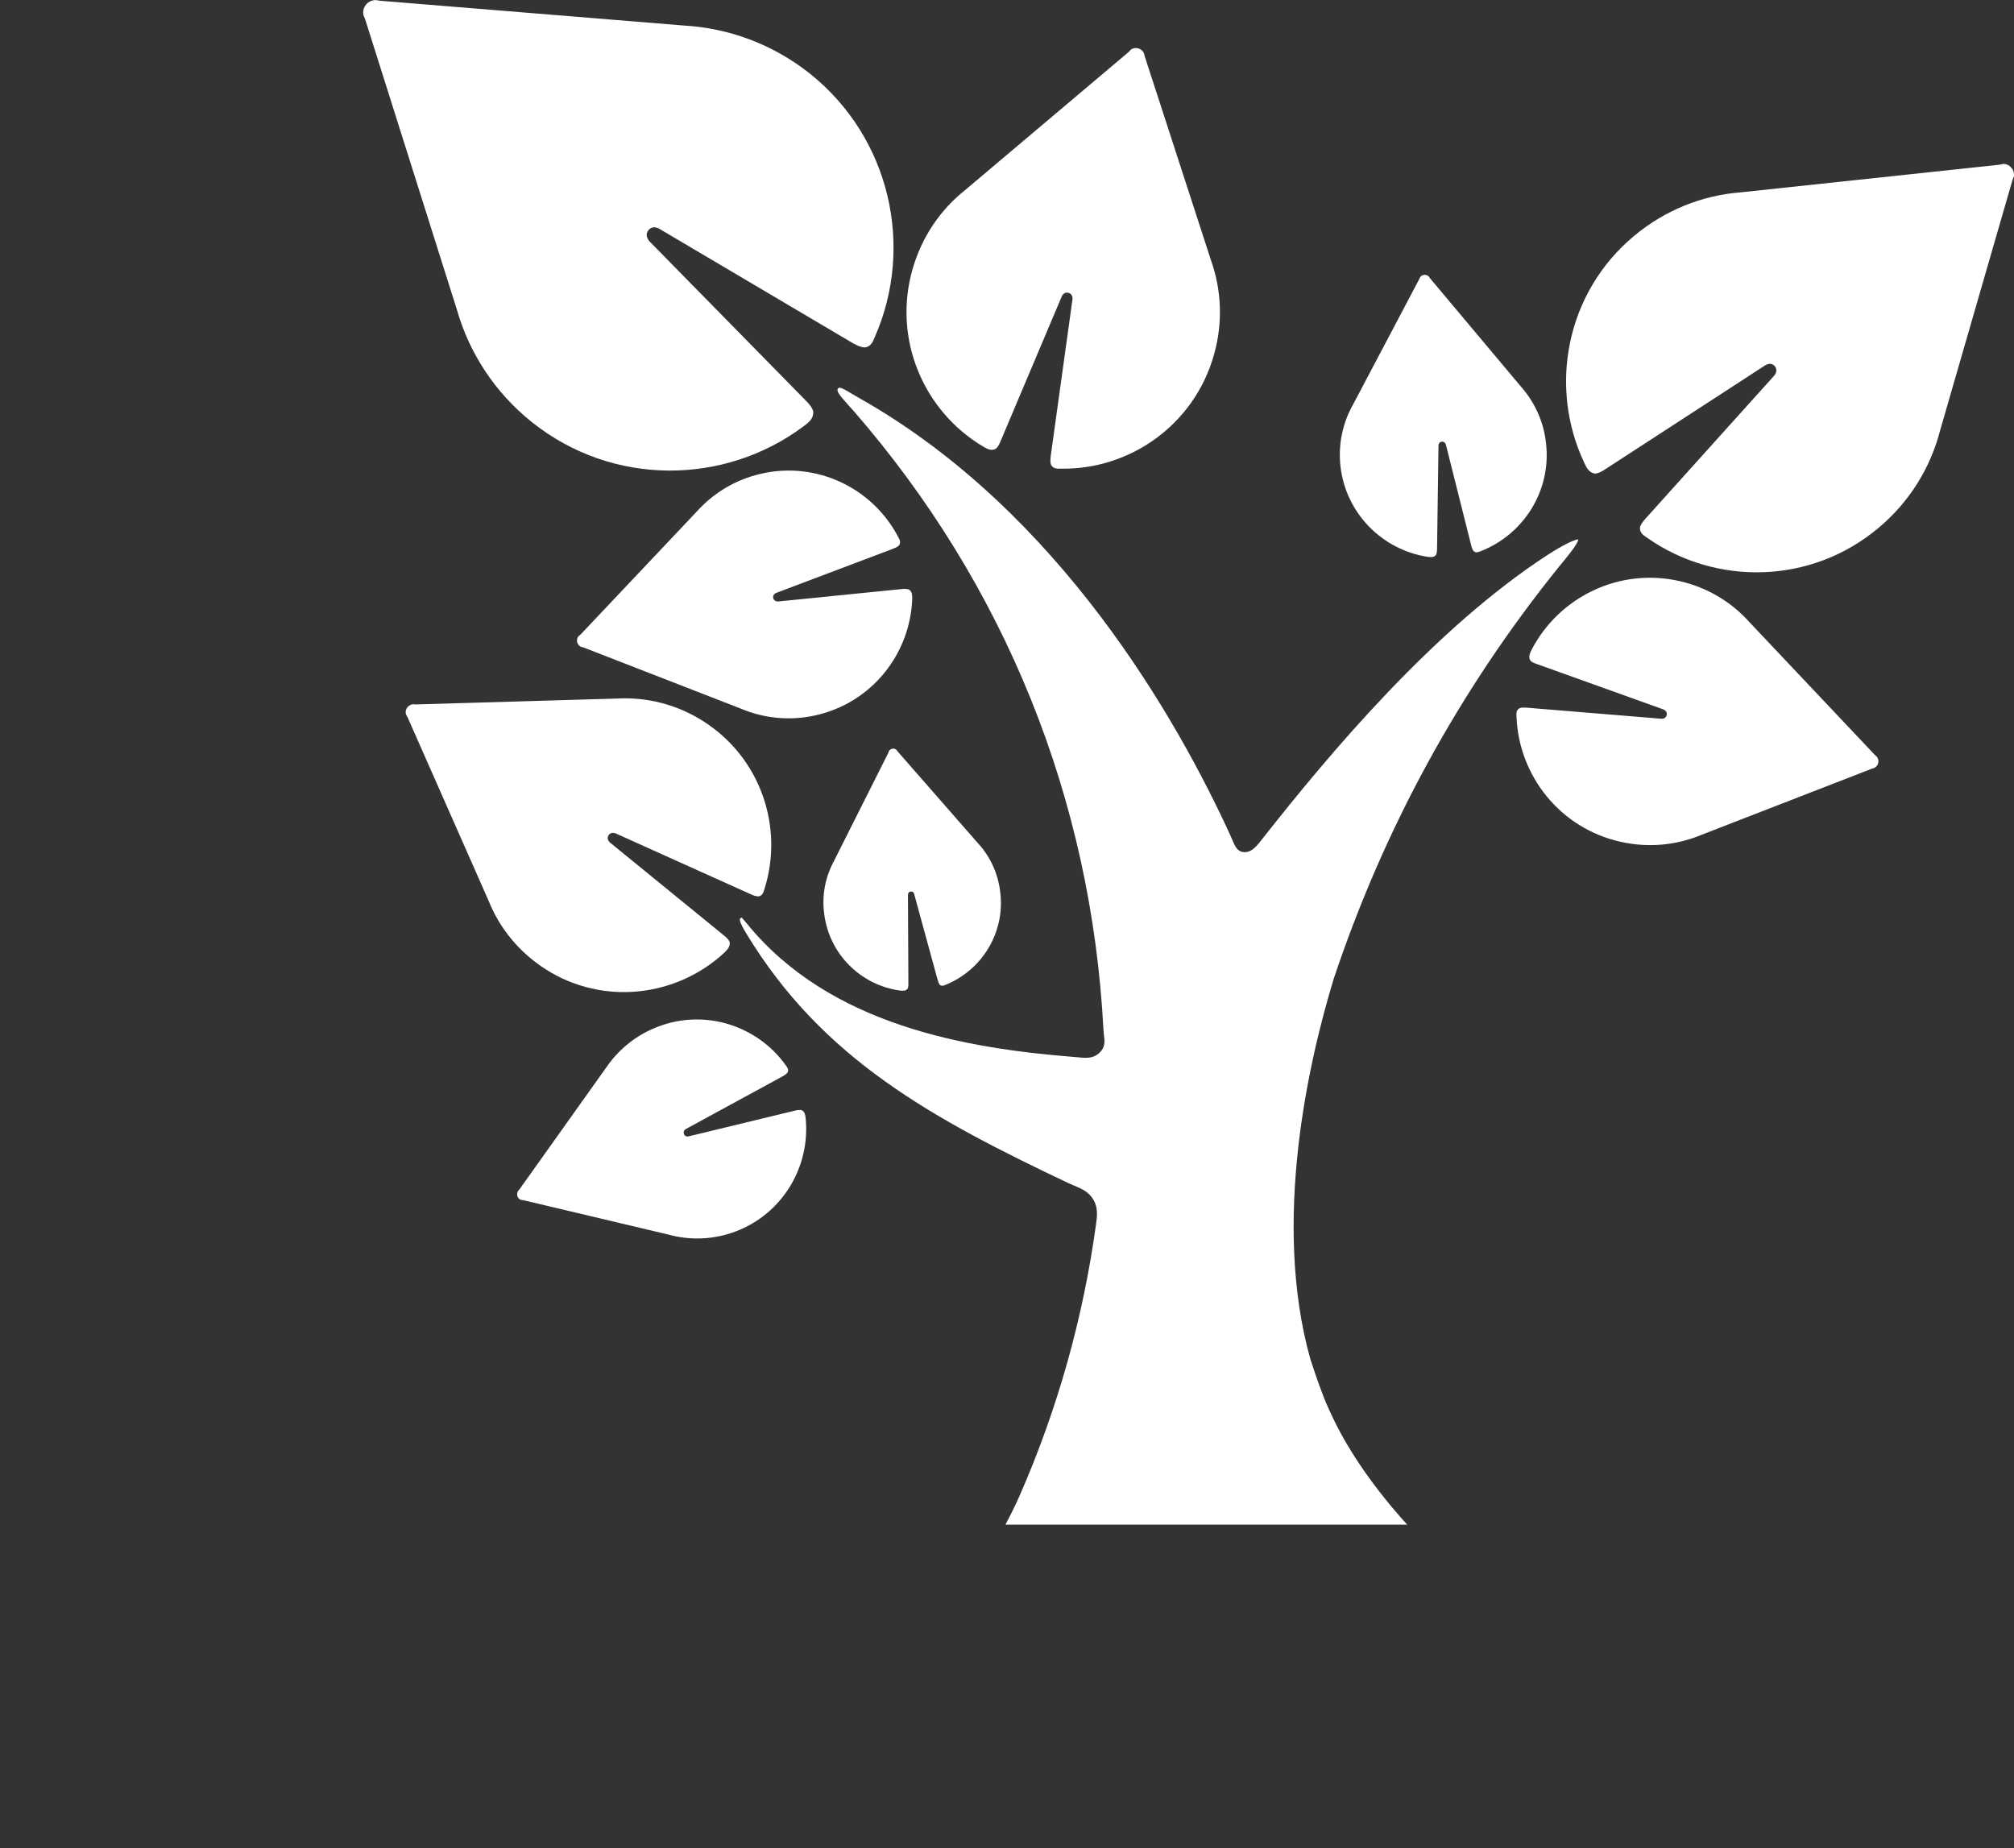
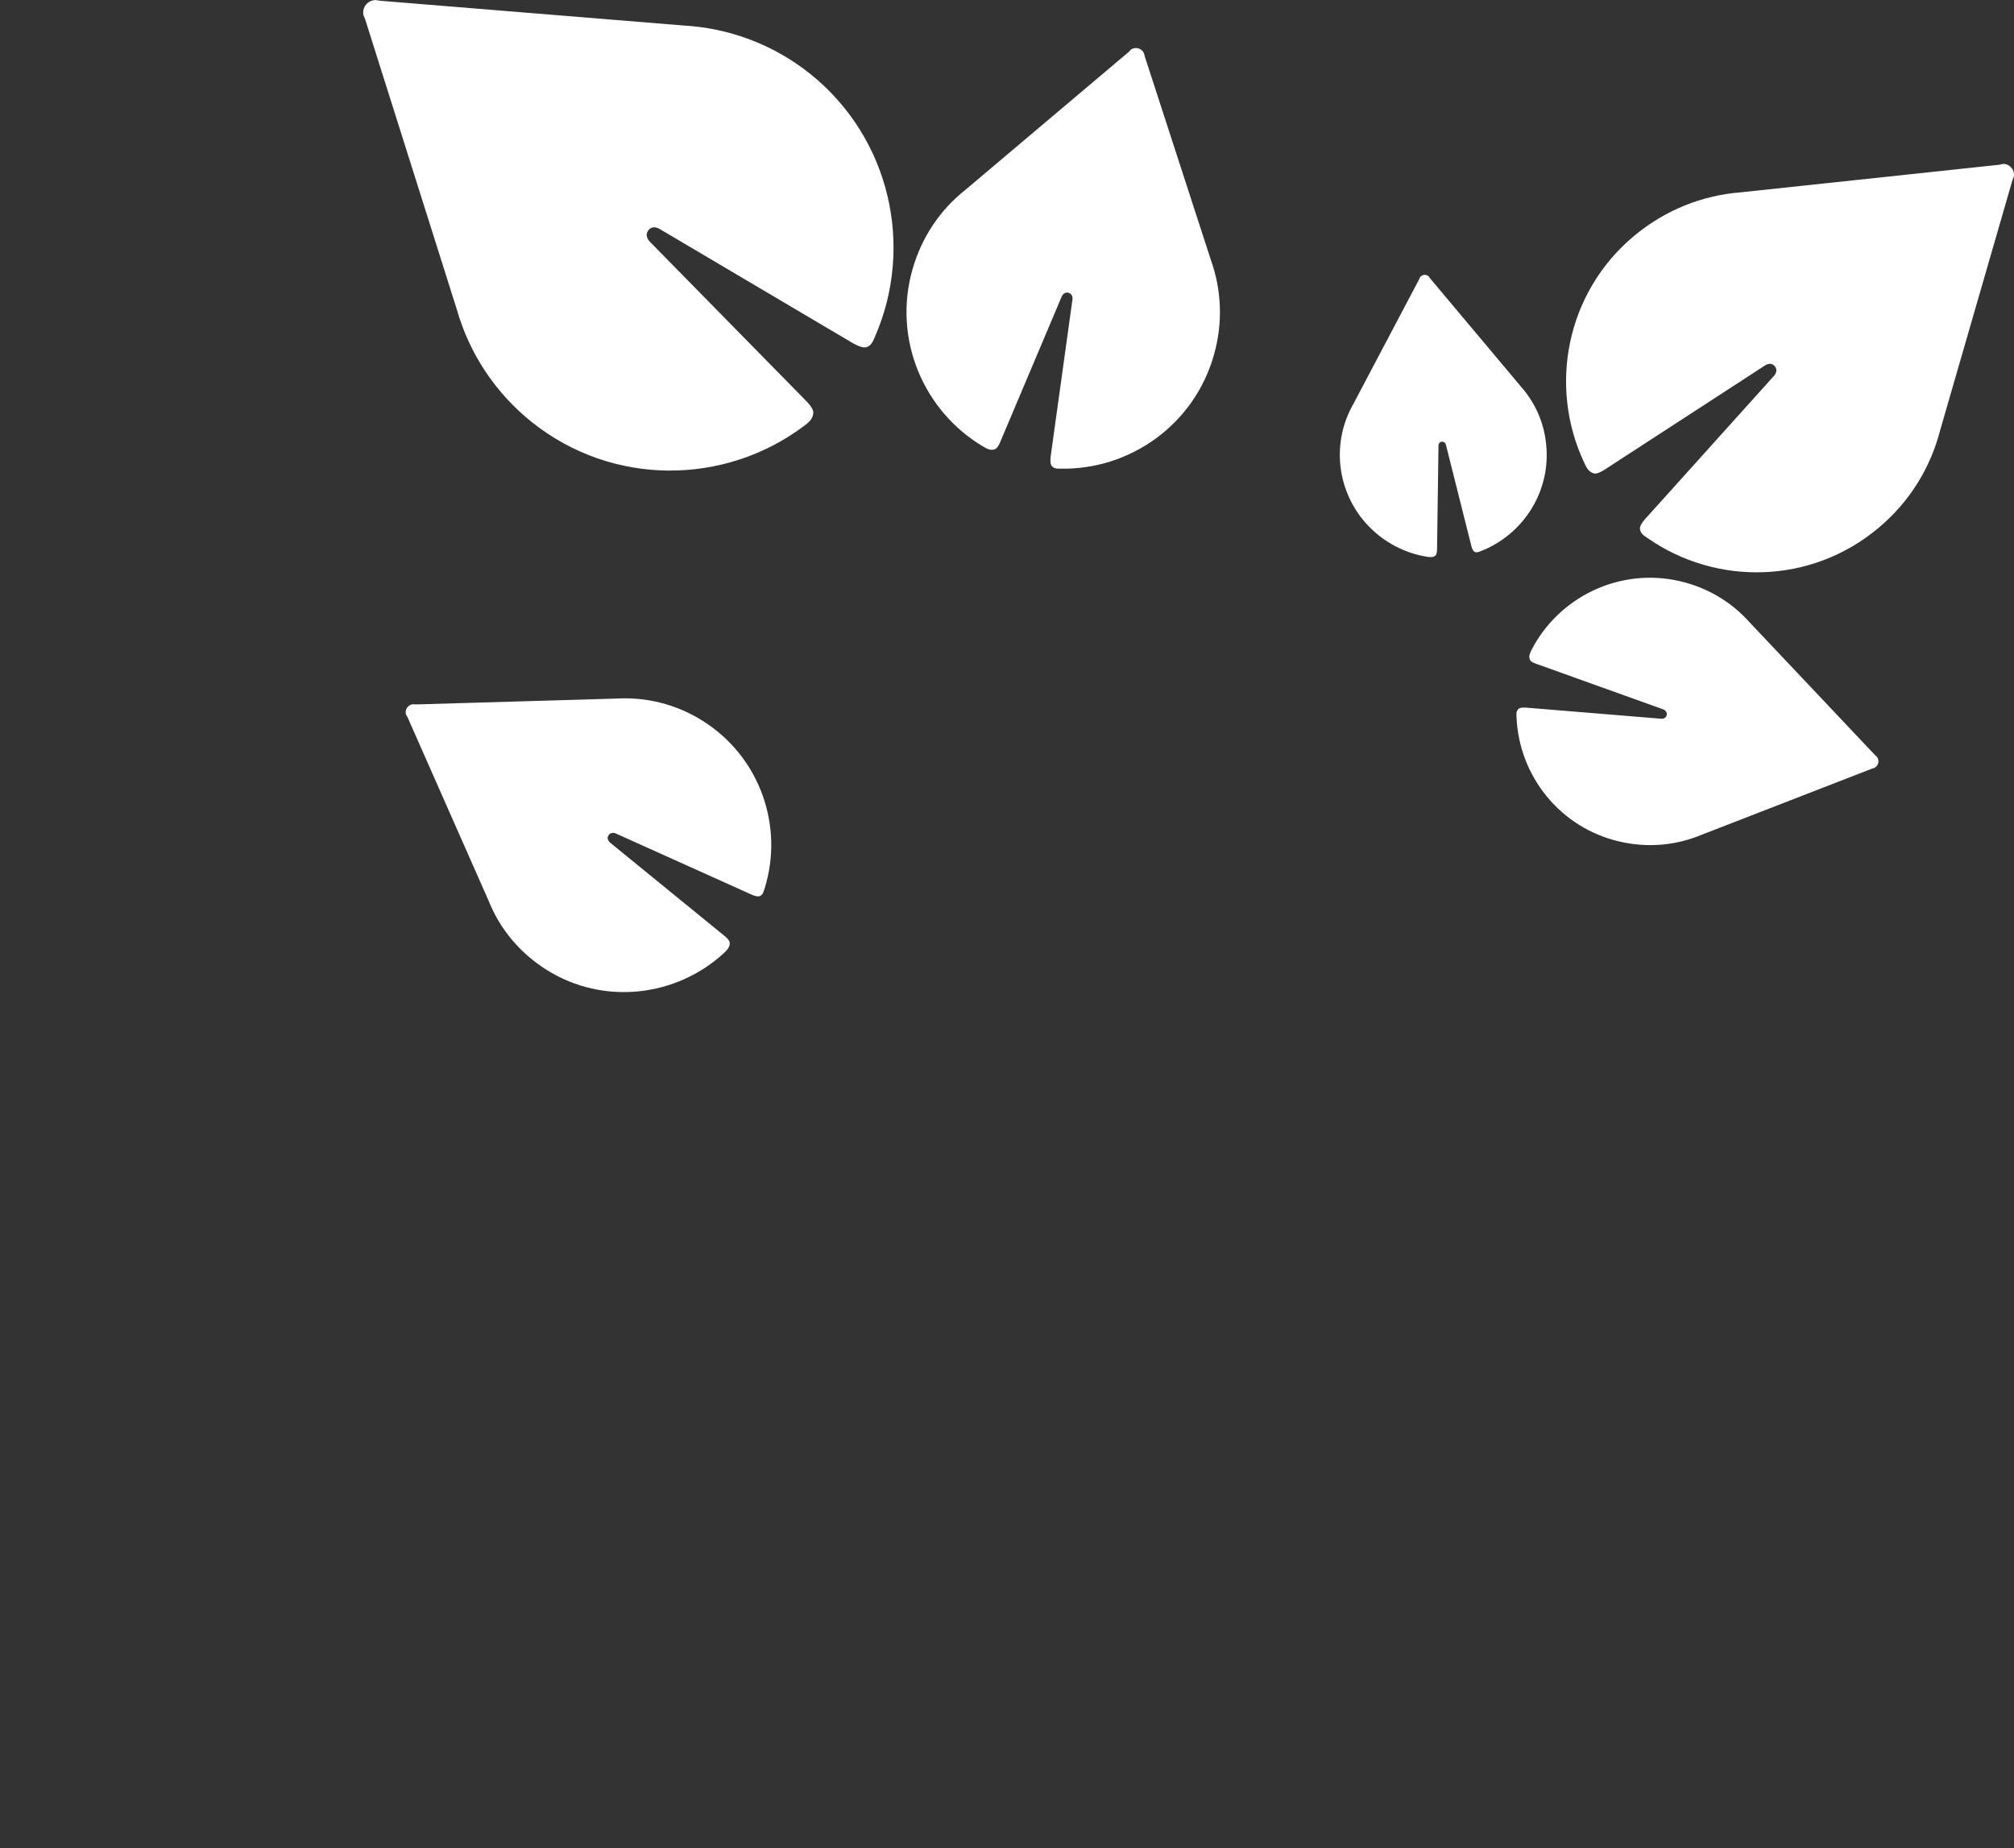
<svg xmlns="http://www.w3.org/2000/svg" version="1.1" id="Layer_1" x="0px" y="0px" width="226.346px" height="207.732px" viewBox="0 0 226.346 207.732" enable-background="new 0 0 226.346 207.732" xml:space="preserve">
  <rect x="0" y="0" width="226.346" height="207.732" fill="#333333" stroke="none" />
  <g>
    <path fill="#FFFFFF" d="M61.38,108.969c6.443,4.08,14.663,3.071,20.02-1.893c0.36-0.355,0.632-0.654,0.616-1.127   c-0.035-0.318-0.566-0.741-0.566-0.741L68.653,94.773c0,0-0.573-0.392-0.266-0.886c0.298-0.492,0.877-0.188,0.877-0.188   l15.026,6.766c0,0,0.729,0.374,1.075,0.256c0.38-0.155,0.438-0.46,0.567-0.867c2.175-6.951-0.479-14.749-6.944-18.83   c-2.994-1.896-6.396-2.701-9.677-2.514L46.751,79.17l-0.358-0.023c-0.262,0.036-0.517,0.196-0.672,0.431   c-0.131,0.24-0.177,0.521-0.073,0.746l0.173,0.325l9.113,20.636C56.16,104.346,58.365,107.058,61.38,108.969z" />
-     <path fill="#FFFFFF" d="M102.34,100.207c0.358-0.062,0.418,0.335,0.418,0.335l2.625,9.605c0,0,0.122,0.475,0.303,0.584   c0.221,0.117,0.39,0.036,0.63-0.067c4.055-1.656,6.686-5.884,6.09-10.458c-0.261-2.147-1.183-4.025-2.536-5.481l-8.977-10.258   l-0.131-0.18c-0.121-0.108-0.279-0.176-0.455-0.146c-0.171,0.02-0.305,0.118-0.389,0.248l-0.079,0.213l-6.11,12.166   c-0.956,1.752-1.389,3.82-1.098,5.947c0.57,4.591,4.194,8.042,8.562,8.618c0.312,0.021,0.549,0.048,0.768-0.164   c0.129-0.106,0.129-0.53,0.129-0.53l-0.048-9.982C102.042,100.657,101.998,100.238,102.34,100.207z" />
-     <path fill="#FFFFFF" d="M87.323,66.604l13.011-4.918c0,0,0.654-0.229,0.76-0.479c0.143-0.342,0.017-0.561-0.161-0.877   c-2.847-5.433-9.082-8.52-15.353-7.098c-2.922,0.653-5.42,2.195-7.276,4.263L65.232,71.329l-0.229,0.184   c-0.132,0.184-0.188,0.411-0.14,0.646c0.046,0.229,0.212,0.417,0.404,0.522l0.287,0.078l17.733,6.894   c2.565,1.082,5.491,1.399,8.406,0.734c6.301-1.417,10.599-6.916,10.829-13.058c0-0.408,0.009-0.76-0.297-1.021   c-0.212-0.173-0.774-0.115-0.774-0.115l-13.86,1.393c0,0-0.573,0.111-0.688-0.366C86.788,66.739,87.323,66.604,87.323,66.604z" />
-     <path fill="#FFFFFF" d="M149.922,159.609c-0.2-0.418-0.39-0.813-0.577-1.226c-0.817-1.794-1.441-3.712-2.071-5.605   c-4.362-15.499-0.181-33.606,2.633-42.82c5.602-16.749,14.056-32.353,25.372-46.349l0.32-0.388   c0.494-0.608,1.832-2.208,1.766-2.603c-0.508,0.047-1.831,0.712-3.463,1.764c-12.707,8.277-24.375,22.165-32.049,31.921   c-0.614,0.791-1.156,1.472-1.984,1.472c-0.042,0-0.074,0-0.113-0.014c-0.709-0.043-0.977-0.695-1.301-1.458   c-0.06-0.138-0.13-0.311-0.211-0.487c-5.868-12.804-19.066-36.218-41.449-48.947c-0.389-0.227-0.723-0.411-1.012-0.586   c-0.68-0.41-1.175-0.707-1.426-0.707c-0.058,0-0.101,0.009-0.153,0.071c-0.252,0.27,0.075,0.692,1.081,1.82   c0.192,0.209,0.398,0.44,0.621,0.684c17.042,19.583,26.76,43.646,28.109,69.605c0.015,0.22,0.027,0.419,0.056,0.604   c0.084,0.67,0.16,1.297-0.463,1.92c-0.53,0.529-1.142,0.61-1.597,0.61c-0.241,0-0.5-0.024-0.771-0.055l-0.329-0.026   c-12.314-0.965-27.646-3.562-36.961-14.997c-0.229-0.263-0.502-0.608-0.624-0.703c-0.032,0.021-0.068,0.063-0.1,0.094l-0.062,0.064   c-0.02,0.014-0.16,0.226,0.723,1.67c8.547,14.1,20.897,20.771,36.159,28.023c0.23,0.104,0.455,0.199,0.678,0.292   c0.837,0.345,1.633,0.688,2.175,1.603c0.531,0.915,0.403,1.851,0.267,2.825c-1.448,10.51-4.323,20.718-8.57,30.409   c-0.451,1.03-0.997,2.125-1.597,3.265h45.151C154.605,167.45,151.749,163.373,149.922,159.609z" />
-     <path fill="#FFFFFF" d="M82.658,138.408c5.326-1.999,8.428-7.34,7.886-12.732c-0.043-0.399-0.094-0.675-0.399-0.883   c-0.192-0.111-0.685,0-0.685,0l-11.966,2.896c0,0-0.479,0.17-0.623-0.227c-0.166-0.425,0.278-0.61,0.278-0.61l10.775-5.867   c0,0,0.551-0.277,0.628-0.542c0.078-0.29-0.07-0.465-0.251-0.725c-3.146-4.405-8.979-6.359-14.293-4.353   c-2.491,0.928-4.497,2.584-5.878,4.611l-9.754,13.701l-0.172,0.199c-0.094,0.182-0.118,0.394-0.05,0.594   c0.077,0.186,0.229,0.335,0.411,0.385l0.255,0.034l16.362,3.878C77.557,139.415,80.169,139.342,82.658,138.408z" />
    <path fill="#FFFFFF" d="M160.445,62.584c0.353,0.03,0.628,0.08,0.887-0.153c0.158-0.139,0.172-0.632,0.172-0.632l0.161-11.629   c0,0-0.04-0.486,0.362-0.523c0.422-0.055,0.487,0.392,0.487,0.392l2.831,11.261c0,0,0.125,0.571,0.337,0.688   c0.244,0.162,0.454,0.062,0.724-0.038c4.776-1.861,7.937-6.721,7.355-12.061c-0.253-2.503-1.301-4.715-2.839-6.453l-10.213-12.168   l-0.139-0.204c-0.141-0.122-0.324-0.195-0.524-0.171c-0.201,0.024-0.368,0.129-0.468,0.292l-0.097,0.226l-7.409,14.042   c-1.152,2.027-1.689,4.413-1.428,6.904C151.231,57.706,155.366,61.799,160.445,62.584z" />
    <path fill="#FFFFFF" d="M186.62,80.772l-14.949-1.229c0,0-0.776-0.092-0.997,0.119c-0.288,0.258-0.255,0.527-0.239,0.905   c0.259,6.631,4.909,12.527,11.683,14.038c3.165,0.715,6.299,0.386,9.072-0.766l19.154-7.435l0.307-0.096   c0.213-0.121,0.378-0.301,0.437-0.556c0.061-0.249-0.005-0.506-0.145-0.688l-0.245-0.229l-14.1-14.928   c-2.011-2.244-4.707-3.889-7.864-4.604c-6.781-1.533-13.532,1.814-16.596,7.71c-0.189,0.394-0.367,0.734-0.189,1.146   c0.111,0.266,0.708,0.449,0.708,0.449l14.147,5.074c0,0,0.622,0.158,0.508,0.674C187.196,80.887,186.62,80.772,186.62,80.772z" />
    <path fill="#FFFFFF" d="M179.172,53.216c0.396,0.081,1.131-0.41,1.131-0.41l17.947-11.661c0,0,0.705-0.573,1.203,0   c0.485,0.58-0.131,1.153-0.131,1.153l-14.301,15.89c0,0-0.755,0.772-0.715,1.214c0.042,0.544,0.391,0.758,0.842,1.062   c7.726,5.4,18.391,5.236,25.977-1.14c3.531-2.955,5.857-6.823,6.923-10.974l8.117-28.085l0.171-0.436   c0.038-0.333-0.032-0.71-0.286-0.969c-0.23-0.29-0.57-0.439-0.916-0.439l-0.445,0.094l-29.073,3.103   c-4.272,0.331-8.483,1.976-12.008,4.928c-7.604,6.371-9.599,16.904-5.562,25.462C178.31,52.58,178.549,53.057,179.172,53.216z" />
    <path fill="#FFFFFF" d="M59.789,47.453c9.072,7.231,21.61,7.102,30.498,0.474c0.599-0.447,1.094-0.817,1.116-1.575   c0.013-0.476-0.717-1.203-0.717-1.203L73.134,27.269c0,0-0.809-0.683-0.267-1.384c0.541-0.692,1.346-0.104,1.346-0.104   l21.542,12.731c0,0,1.075,0.658,1.578,0.515c0.602-0.176,0.754-0.614,1.002-1.191c4.424-10.126,1.727-22.332-7.311-29.56   c-4.227-3.357-9.194-5.127-14.195-5.408L42.721,0.084L42.176,0c-0.389,0.034-0.792,0.196-1.056,0.539   C40.856,0.87,40.766,1.3,40.841,1.676l0.204,0.512L51.35,34.812C52.73,39.635,55.575,44.088,59.789,47.453z" />
    <path fill="#FFFFFF" d="M110.504,50.195c0.451,0.251,0.819,0.478,1.323,0.286c0.306-0.112,0.579-0.792,0.579-0.792l6.865-16.243   c0,0,0.218-0.697,0.802-0.536c0.608,0.16,0.445,0.834,0.445,0.834l-2.42,17.432c0,0-0.148,0.875,0.087,1.168   c0.268,0.344,0.611,0.329,1.047,0.329c7.761,0.133,14.969-4.929,17.19-12.763c1.046-3.646,0.854-7.35-0.329-10.674L128.656,6.34   l-0.087-0.355c-0.124-0.254-0.336-0.465-0.628-0.543c-0.291-0.094-0.58-0.031-0.813,0.106l-0.277,0.29l-18.389,15.529   c-2.764,2.191-4.863,5.246-5.909,8.896C100.317,38.119,103.798,46.216,110.504,50.195z" />
  </g>
</svg>